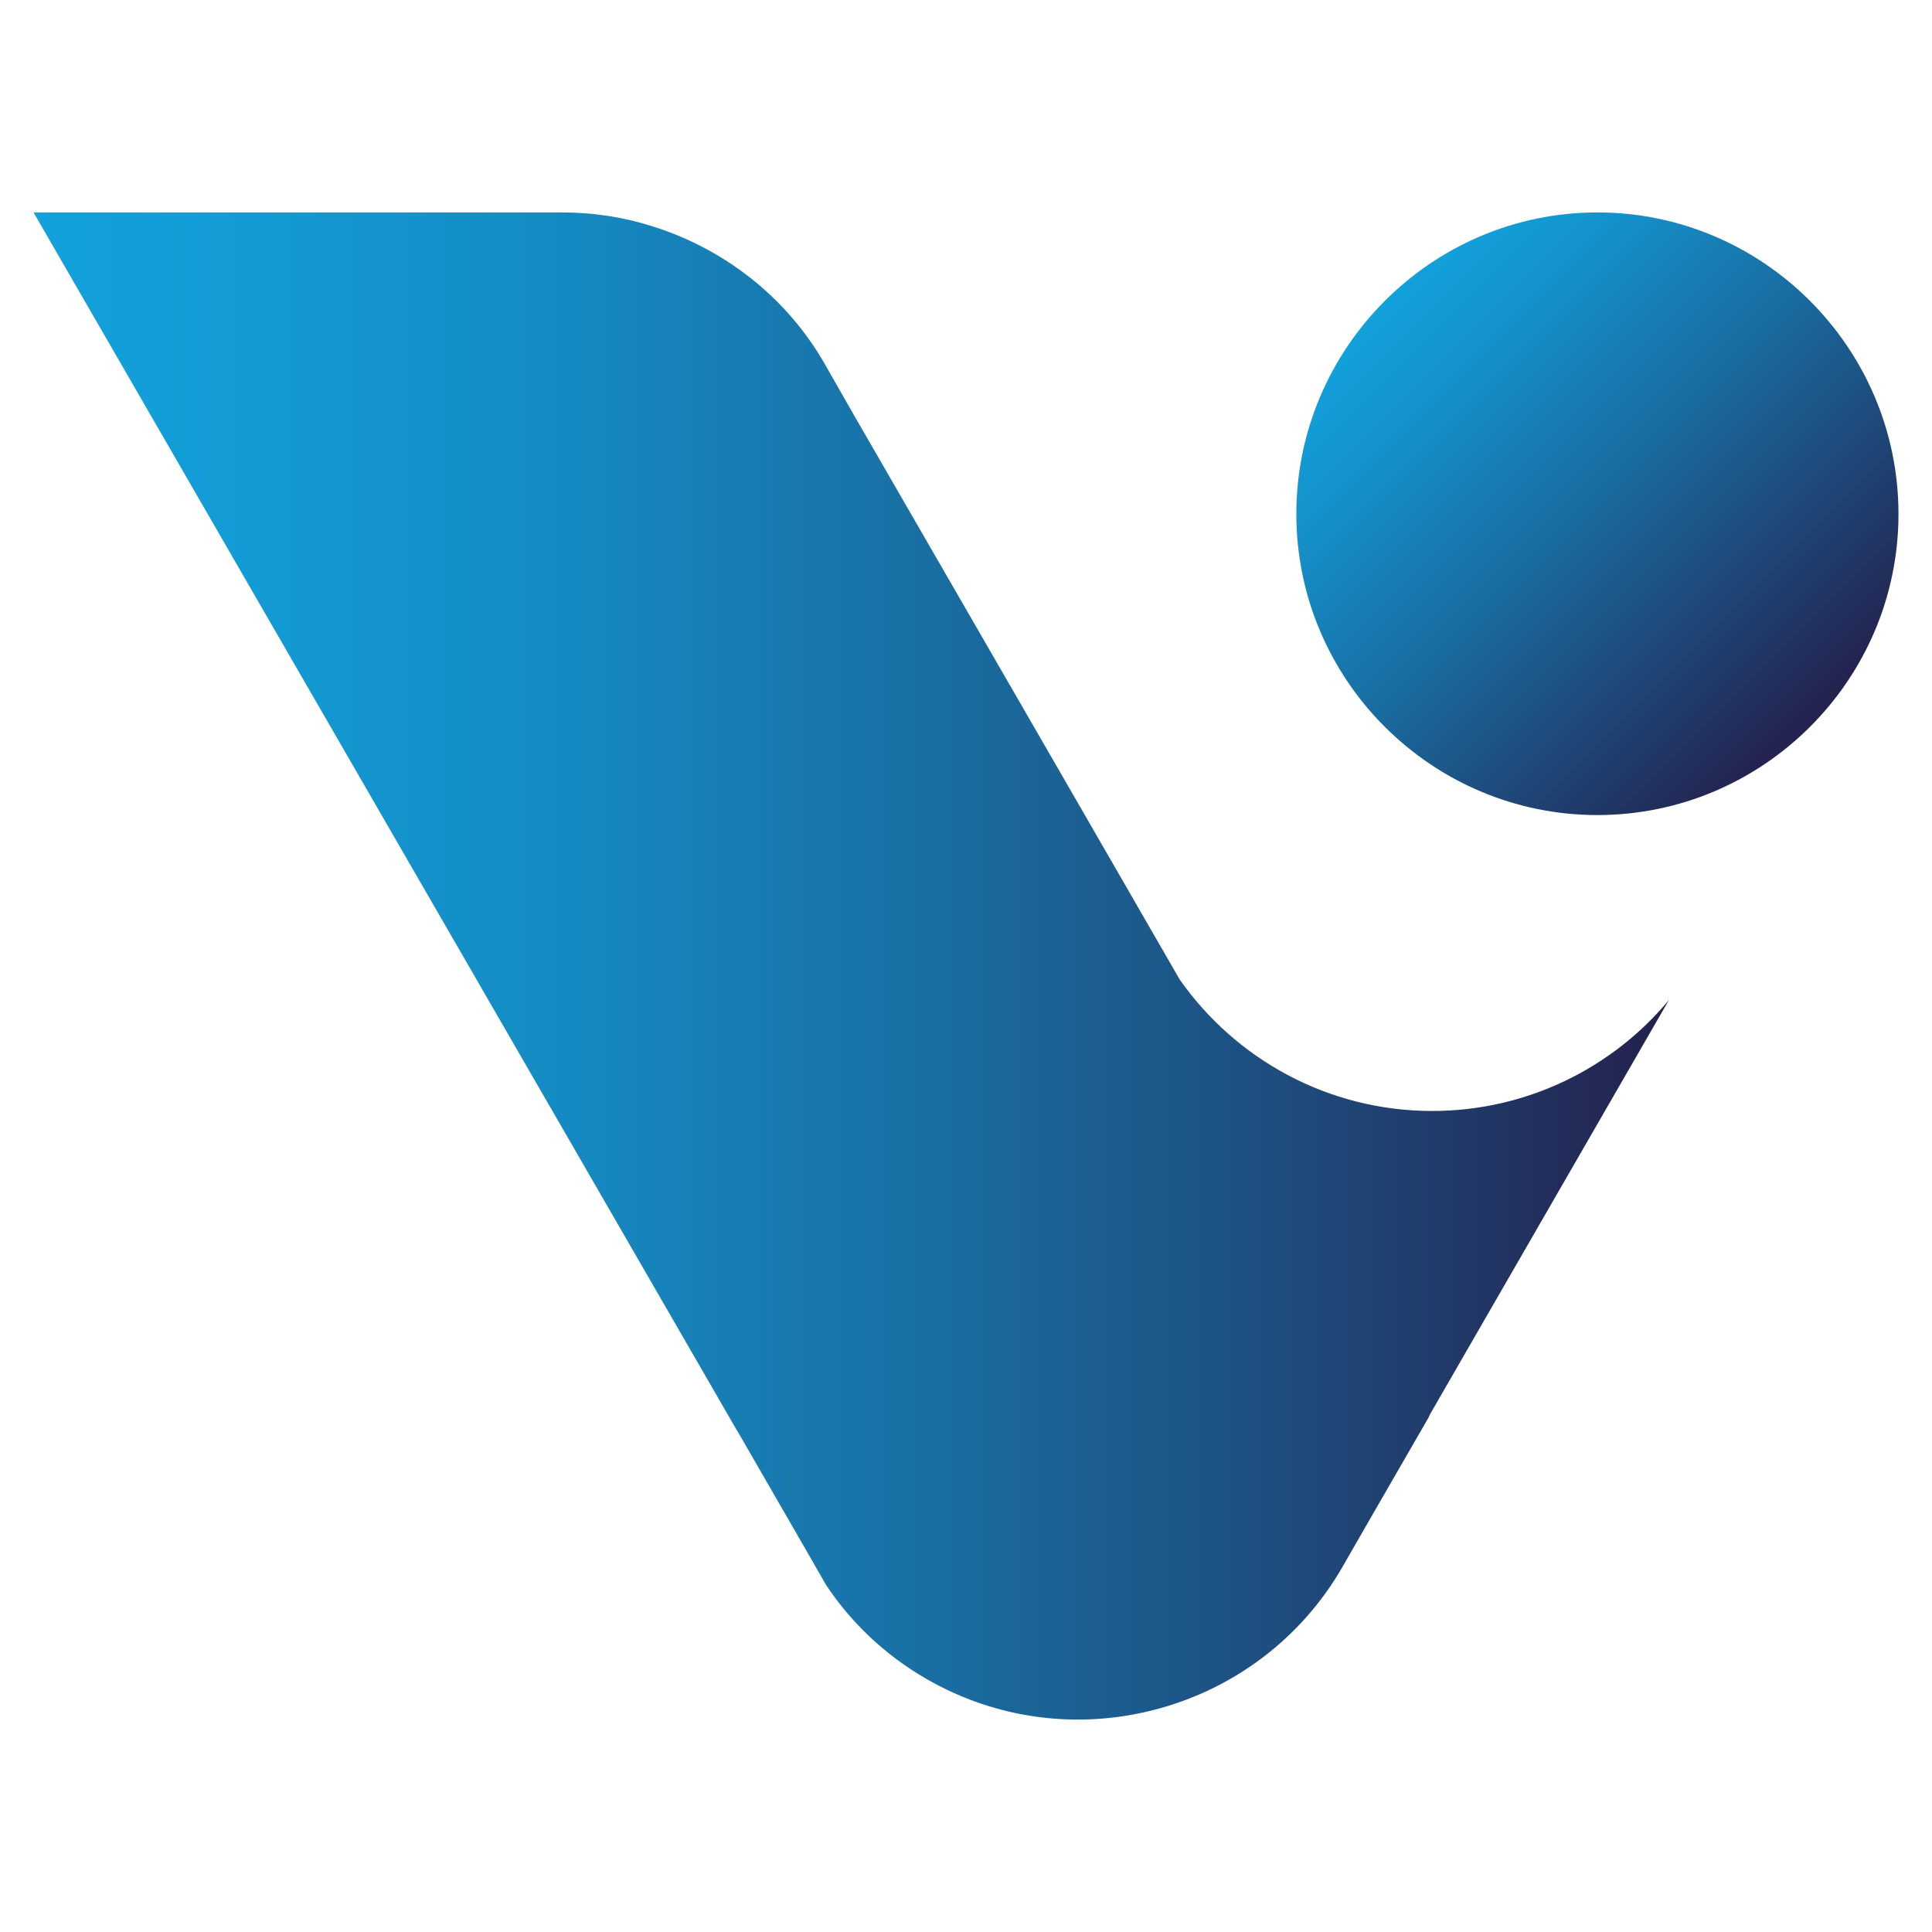
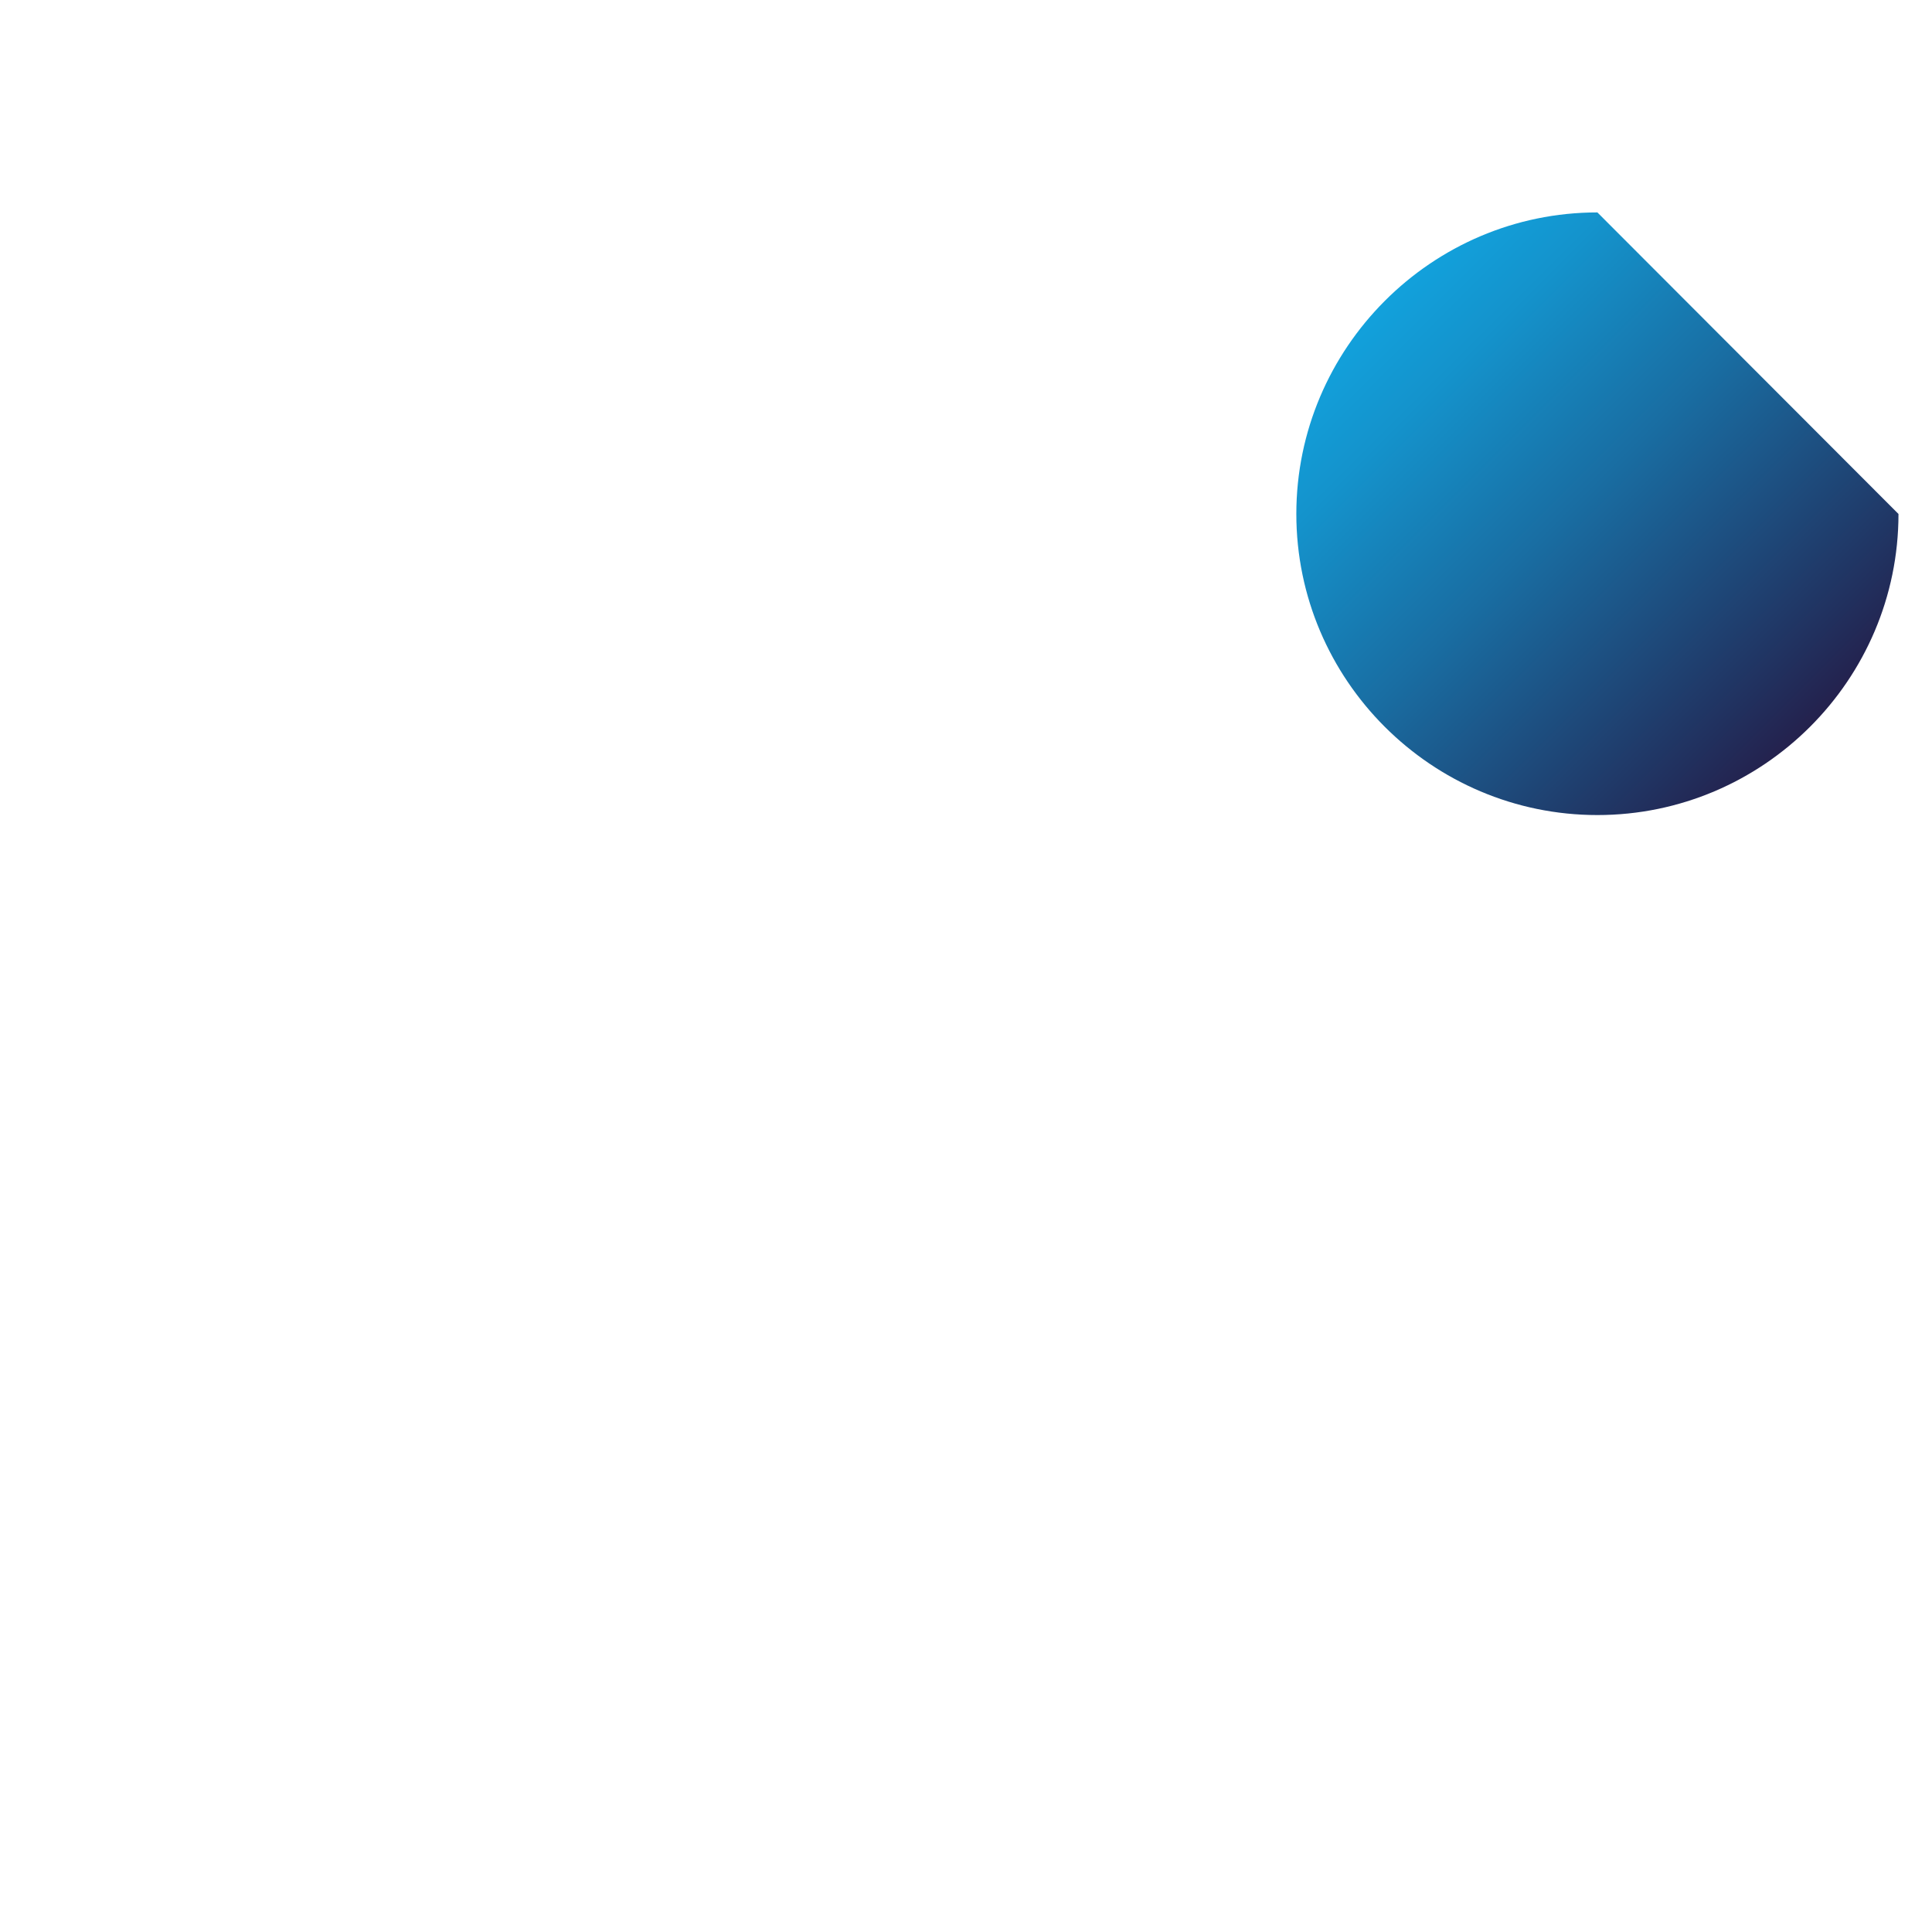
<svg xmlns="http://www.w3.org/2000/svg" version="1.2" id="Laag_1" x="0px" y="0px" viewBox="0 0 1000 1000" overflow="visible" xml:space="preserve">
  <g>
    <linearGradient id="SVGID_1_" gradientUnits="userSpaceOnUse" x1="936.948" y1="376.103" x2="716.673" y2="155.828">
      <stop offset="0" style="stop-color:#24214D" />
      <stop offset="0.109" style="stop-color:#21315F" />
      <stop offset="0.534" style="stop-color:#196DA2" />
      <stop offset="0.842" style="stop-color:#1493CC" />
      <stop offset="1" style="stop-color:#12A1DC" />
    </linearGradient>
-     <path fill-rule="evenodd" fill="url(#SVGID_1_)" d="M826.81,109.95c-85.77,0-155.83,70.18-155.83,156.08 c0,85.91,70.06,155.84,155.83,155.84c85.78,0,155.84-69.93,155.84-155.84C982.64,180.12,912.58,109.95,826.81,109.95L826.81,109.95 z" />
+     <path fill-rule="evenodd" fill="url(#SVGID_1_)" d="M826.81,109.95c-85.77,0-155.83,70.18-155.83,156.08 c0,85.91,70.06,155.84,155.83,155.84c85.78,0,155.84-69.93,155.84-155.84L826.81,109.95 z" />
    <linearGradient id="SVGID_00000026878919755273066120000014857310275002398349_" gradientUnits="userSpaceOnUse" x1="863.859" y1="500" x2="17.355" y2="500">
      <stop offset="0" style="stop-color:#24214D" />
      <stop offset="0.235" style="stop-color:#1E4C7D" />
      <stop offset="0.47" style="stop-color:#1971A6" />
      <stop offset="0.684" style="stop-color:#158BC3" />
      <stop offset="0.868" style="stop-color:#139BD5" />
      <stop offset="1" style="stop-color:#12A1DC" />
    </linearGradient>
-     <path fill="url(#SVGID_00000026878919755273066120000014857310275002398349_)" d="M381.14,739.89l0.98,1.57l35.13,60.92 l10.33,18.01c12.89,19.39,30.31,36.12,51.77,48.52c37.1,21.45,79.32,26.08,117.9,16.14c39.66-10.14,75.39-35.63,97.43-73.71 l17.71-30.8l26.87-46.55l0.98-2.07l123.61-214.35c-29.03,35.04-73.42,57.47-122.53,57.47c-54.13,0-102.06-27.06-130.89-68.3 l-0.59-1.08l-51.47-89.26L442.45,215.64L427,188.58c-20.27-35.53-53.05-60.13-89.36-71.45c-15.45-4.92-31.2-7.18-46.65-7.18h-0.69 H17.36L381.14,739.89z" />
  </g>
</svg>